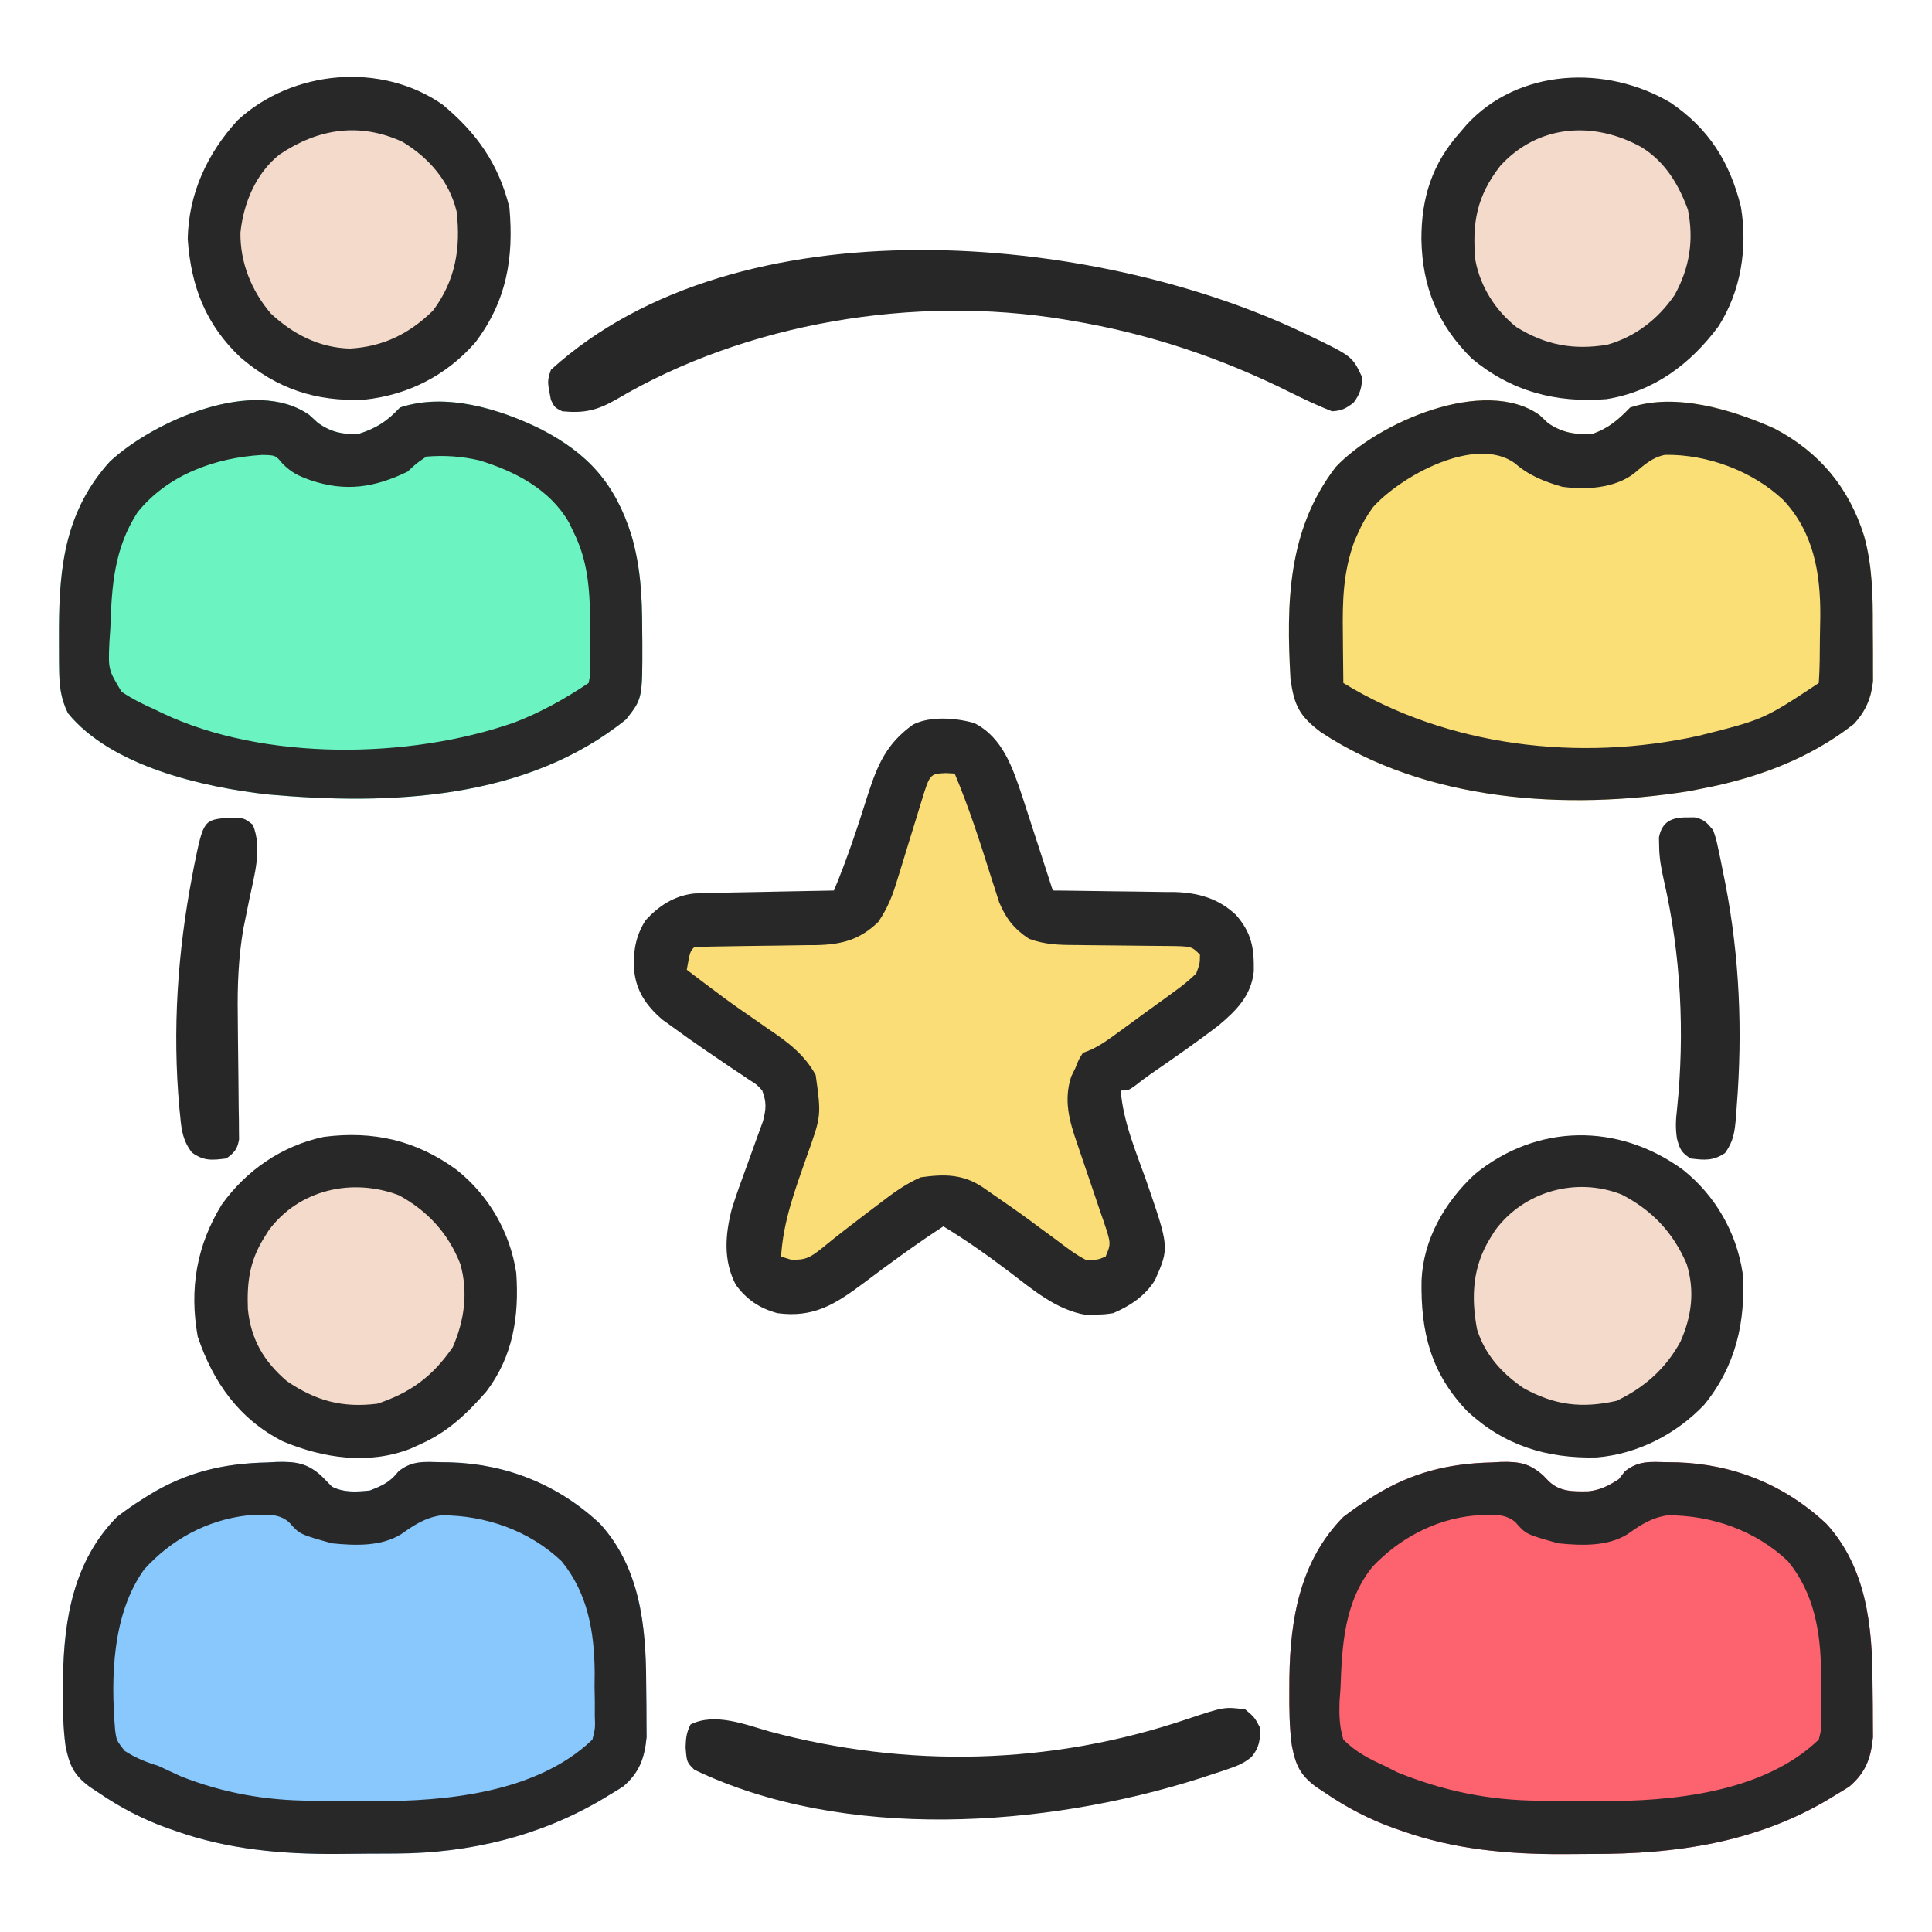
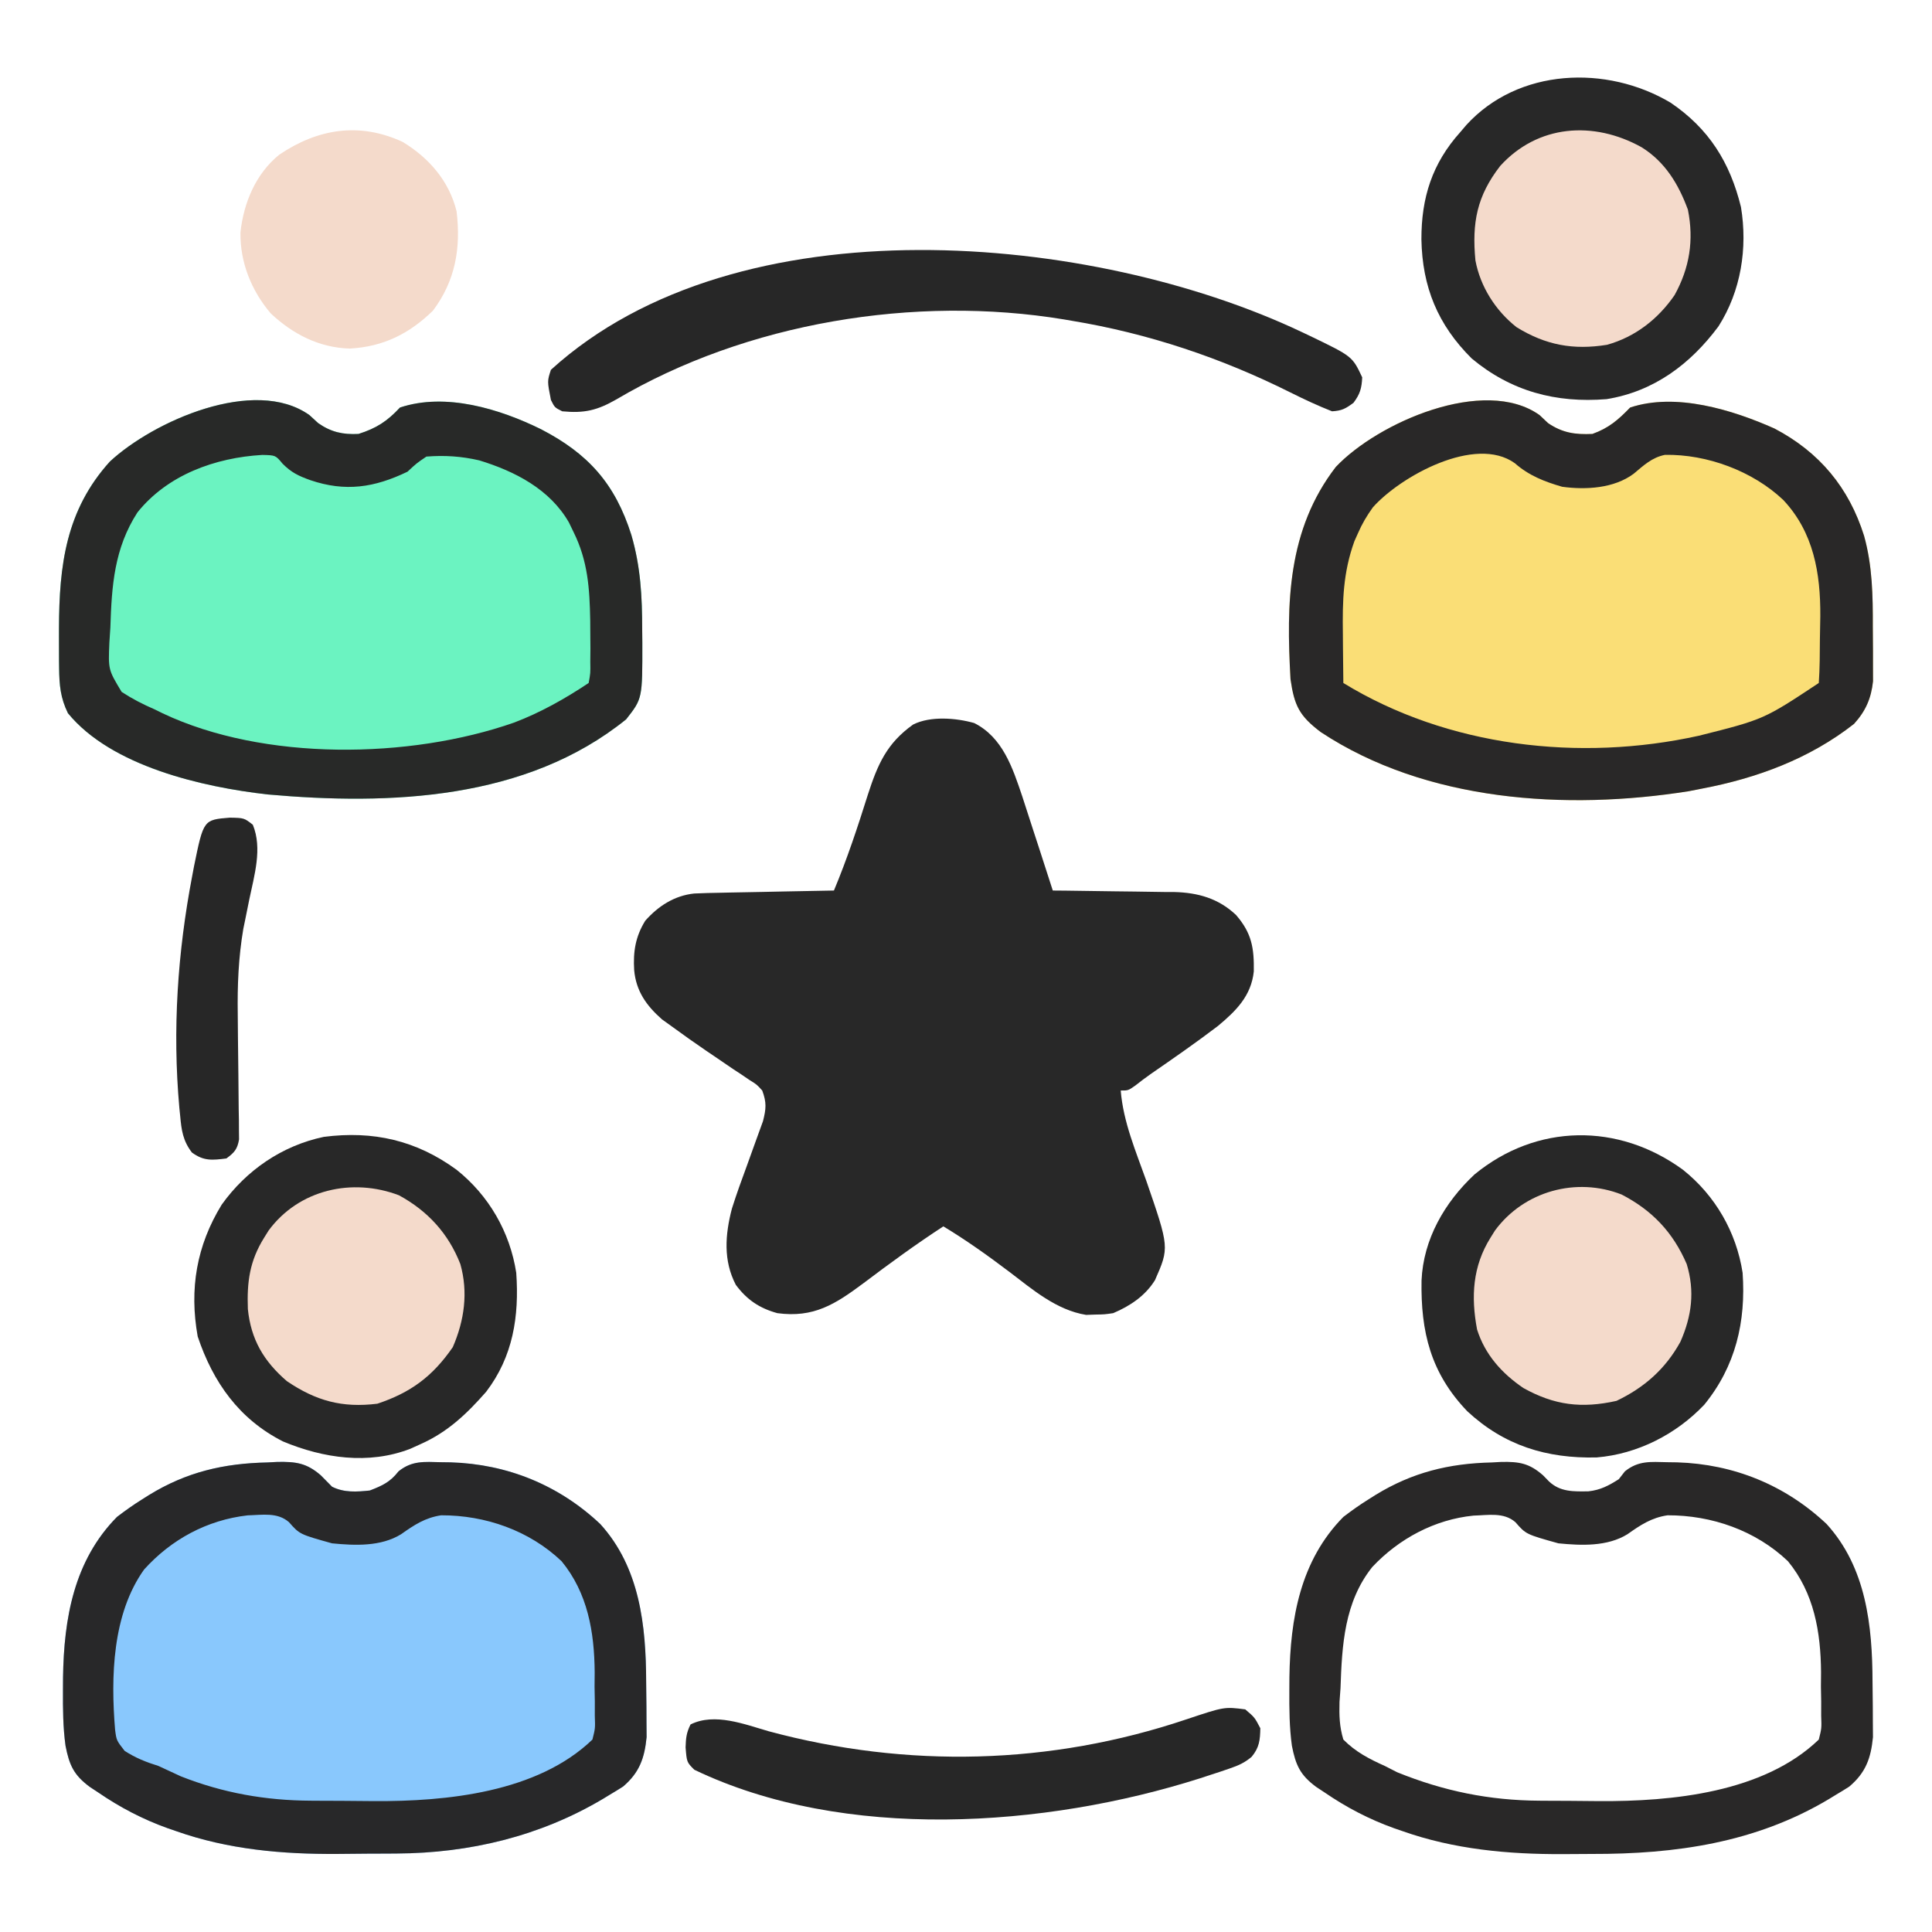
<svg xmlns="http://www.w3.org/2000/svg" version="1.1" width="512" height="512">
  <path d="M0 0 C7.561 3.797 10.197 11.903 12.723 19.387 C13.714 22.381 14.679 25.383 15.641 28.387 C16.147 29.94 16.654 31.494 17.162 33.047 C18.395 36.823 19.615 40.604 20.828 44.387 C21.968 44.396 23.107 44.405 24.281 44.415 C28.538 44.455 32.795 44.521 37.051 44.594 C38.888 44.622 40.725 44.644 42.562 44.658 C45.214 44.679 47.864 44.726 50.516 44.777 C51.733 44.779 51.733 44.779 52.976 44.781 C59.265 44.94 64.726 46.449 69.393 50.869 C73.577 55.686 74.196 59.67 74.098 65.828 C73.413 72.33 69.368 76.302 64.582 80.289 C58.758 84.725 52.738 88.894 46.716 93.056 C45.354 94.016 44.023 95.022 42.714 96.054 C40.828 97.387 40.828 97.387 38.828 97.387 C39.512 105.726 42.81 113.424 45.59 121.252 C51.715 139.003 51.715 139.003 47.914 147.633 C45.327 151.811 41.309 154.491 36.828 156.387 C34.531 156.723 34.531 156.723 32.078 156.762 C31.279 156.79 30.48 156.818 29.656 156.848 C21.788 155.565 15.506 150.154 9.328 145.449 C3.636 141.141 -2.059 137.081 -8.172 133.387 C-15.447 138.122 -22.404 143.211 -29.33 148.439 C-36.863 154.06 -42.546 157.681 -52.172 156.387 C-56.92 155.074 -60.228 152.844 -63.172 148.887 C-66.538 142.422 -66.006 135.599 -64.21 128.682 C-62.962 124.729 -61.546 120.838 -60.109 116.949 C-59.377 114.944 -58.651 112.938 -57.939 110.926 C-57.298 109.118 -56.638 107.318 -55.976 105.518 C-55.132 102.23 -54.992 100.551 -56.172 97.387 C-57.627 95.783 -57.627 95.783 -59.566 94.59 C-60.269 94.11 -60.972 93.631 -61.697 93.137 C-62.829 92.394 -62.829 92.394 -63.984 91.637 C-65.537 90.578 -67.089 89.518 -68.641 88.457 C-69.409 87.938 -70.177 87.419 -70.969 86.884 C-74.016 84.813 -77.009 82.685 -79.984 80.512 C-80.898 79.854 -81.812 79.197 -82.754 78.52 C-86.878 74.882 -89.592 71.052 -90.109 65.512 C-90.406 60.587 -89.783 56.619 -87.172 52.387 C-83.714 48.493 -79.467 45.741 -74.223 45.177 C-71.865 45.06 -69.513 45.006 -67.152 44.973 C-66.294 44.953 -65.435 44.934 -64.551 44.914 C-61.82 44.854 -59.09 44.808 -56.359 44.762 C-54.503 44.724 -52.647 44.684 -50.791 44.645 C-46.251 44.549 -41.712 44.465 -37.172 44.387 C-33.689 36.054 -30.88 27.568 -28.172 18.957 C-25.592 10.995 -23.193 5.376 -16.172 0.387 C-11.585 -1.907 -4.845 -1.368 0 0 Z " fill="#282828" transform="translate(258.172,191.613)" />
  <path d="M0 0 C0.763 0.701 1.526 1.403 2.312 2.125 C5.757 4.528 8.87 5.204 13 5 C17.79 3.483 20.61 1.632 24 -2 C36.088 -6.029 50.395 -1.659 61.375 3.75 C73.883 10.231 80.991 18.149 85.312 31.75 C87.784 40.219 88.183 48.103 88.188 56.875 C88.2 58.021 88.212 59.167 88.225 60.348 C88.25 75.136 88.25 75.136 83.938 80.625 C57.512 101.99 21.433 103.444 -11.105 100.535 C-28.292 98.588 -52.487 93.1 -64 79 C-65.982 74.948 -66.28 71.561 -66.336 67.074 C-66.344 66.414 -66.353 65.753 -66.361 65.073 C-66.381 62.944 -66.381 60.816 -66.375 58.688 C-66.374 57.965 -66.374 57.242 -66.373 56.497 C-66.315 39.816 -64.546 25.204 -52.875 12.312 C-41.398 1.641 -14.565 -10.343 0 0 Z " fill="#6BF3C1" transform="translate(82,110)" />
  <path d="M0 0 C0.743 0.701 1.485 1.403 2.25 2.125 C6.048 4.715 9.44 5.209 14 5 C18.341 3.444 20.839 1.27 24 -2 C36.088 -6.029 51.079 -1.418 62.25 3.559 C74.163 9.803 81.986 19.221 86 32 C88.217 39.952 88.341 47.906 88.316 56.097 C88.312 58.26 88.336 60.423 88.361 62.586 C88.364 63.979 88.364 65.372 88.363 66.766 C88.366 68.011 88.369 69.257 88.372 70.54 C87.882 75.095 86.415 78.439 83.336 81.836 C71.548 91.087 57.585 96.229 43 99 C41.855 99.224 40.711 99.449 39.531 99.68 C7.107 104.825 -30.077 102.466 -58 84 C-63.672 79.708 -64.991 76.99 -66 70 C-67.139 49.884 -66.816 30.385 -54 13.75 C-42.846 1.931 -14.609 -10.392 0 0 Z " fill="#FADE76" transform="translate(408,110)" />
  <path d="M0 0 C1.309 -0.069 1.309 -0.069 2.645 -0.139 C7.53 -0.223 10.369 0.143 14.133 3.402 C15.132 4.413 16.129 5.424 17.125 6.438 C20.324 8.037 23.645 7.801 27.125 7.438 C30.469 6.151 32.534 5.197 34.742 2.359 C38.312 -0.52 41.541 -0.164 46 -0.062 C46.846 -0.05 47.693 -0.038 48.564 -0.026 C63.581 0.442 77.206 5.973 88.191 16.312 C98.701 27.862 100.325 43.293 100.365 58.177 C100.375 60.365 100.406 62.552 100.438 64.74 C100.444 66.148 100.449 67.557 100.453 68.965 C100.462 70.231 100.472 71.496 100.481 72.801 C99.941 78.32 98.596 82.184 94.262 85.879 C93.126 86.608 91.975 87.315 90.812 88 C90.191 88.379 89.57 88.757 88.931 89.147 C72.234 99.07 53.567 103.535 34.227 103.641 C32.976 103.649 32.976 103.649 31.7 103.658 C29.94 103.667 28.18 103.674 26.42 103.678 C23.792 103.687 21.164 103.718 18.535 103.75 C3.99 103.842 -10.436 102.582 -24.25 97.688 C-24.988 97.433 -25.727 97.178 -26.488 96.916 C-33.103 94.537 -39.07 91.417 -44.875 87.438 C-45.606 86.955 -46.337 86.473 -47.09 85.977 C-51.346 82.826 -52.508 80.186 -53.509 75.086 C-54.189 70.168 -54.214 65.271 -54.188 60.312 C-54.182 59.209 -54.176 58.105 -54.17 56.968 C-53.94 41.37 -51.295 26.021 -39.875 14.438 C-37.677 12.761 -35.581 11.264 -33.25 9.812 C-32.64 9.426 -32.029 9.04 -31.401 8.643 C-21.417 2.512 -11.585 0.246 0 0 Z " fill="#89C8FD" transform="translate(70.875,387.562)" />
-   <path d="M0 0 C1.238 -0.069 1.238 -0.069 2.5 -0.139 C7.254 -0.225 9.906 0.21 13.539 3.402 C14.067 3.944 14.595 4.485 15.139 5.043 C18.121 7.842 21.65 7.714 25.566 7.656 C28.744 7.319 30.951 6.139 33.625 4.438 C34.159 3.752 34.692 3.066 35.242 2.359 C38.812 -0.52 42.041 -0.164 46.5 -0.062 C47.346 -0.05 48.193 -0.038 49.064 -0.026 C64.081 0.442 77.706 5.973 88.691 16.312 C99.201 27.862 100.825 43.293 100.865 58.177 C100.875 60.365 100.906 62.552 100.938 64.74 C100.944 66.148 100.949 67.557 100.953 68.965 C100.962 70.231 100.972 71.496 100.981 72.801 C100.436 78.368 99.082 82.207 94.691 85.914 C93.537 86.652 92.368 87.368 91.188 88.062 C90.564 88.444 89.941 88.825 89.299 89.218 C69.892 100.799 48.655 103.81 26.468 103.753 C23.892 103.75 21.318 103.774 18.742 103.799 C4.32 103.855 -10.058 102.538 -23.75 97.688 C-24.488 97.433 -25.227 97.178 -25.988 96.916 C-32.603 94.537 -38.57 91.417 -44.375 87.438 C-45.106 86.955 -45.837 86.473 -46.59 85.977 C-50.846 82.826 -52.008 80.186 -53.009 75.086 C-53.689 70.168 -53.714 65.271 -53.688 60.312 C-53.682 59.209 -53.676 58.105 -53.67 56.968 C-53.44 41.37 -50.795 26.021 -39.375 14.438 C-37.177 12.761 -35.081 11.264 -32.75 9.812 C-32.14 9.426 -31.529 9.04 -30.901 8.643 C-21.107 2.629 -11.377 0.255 0 0 Z " fill="#FD636E" transform="translate(395.375,387.562)" />
-   <path d="M0 0 C0.784 0.041 1.567 0.083 2.375 0.125 C6.154 9.096 9.1 18.296 12.02 27.576 C12.395 28.733 12.77 29.89 13.156 31.082 C13.487 32.123 13.818 33.165 14.158 34.238 C15.997 38.6 18.103 41.275 22.046 43.91 C26.346 45.479 30.099 45.566 34.641 45.566 C35.515 45.58 36.39 45.593 37.291 45.606 C40.069 45.647 42.847 45.669 45.625 45.688 C48.417 45.711 51.21 45.739 54.002 45.779 C55.736 45.804 57.47 45.819 59.204 45.823 C65.15 45.9 65.15 45.9 67.375 48.125 C67.355 50.457 67.355 50.457 66.375 53.125 C64.501 54.903 62.773 56.331 60.688 57.812 C60.115 58.235 59.543 58.657 58.954 59.092 C57.104 60.45 55.24 61.787 53.375 63.125 C52.084 64.069 50.794 65.015 49.504 65.961 C48.253 66.871 47.002 67.78 45.75 68.688 C45.159 69.117 44.567 69.546 43.958 69.989 C41.435 71.789 39.336 73.138 36.375 74.125 C35.233 75.907 35.233 75.907 34.375 78.125 C33.818 79.27 33.818 79.27 33.25 80.438 C31.227 86.65 32.723 92.137 34.816 98.105 C35.063 98.841 35.309 99.576 35.563 100.334 C36.345 102.663 37.139 104.988 37.938 107.312 C38.992 110.385 40.034 113.463 41.066 116.543 C41.312 117.244 41.558 117.945 41.811 118.668 C43.827 124.686 43.827 124.686 42.375 128.125 C40.375 128.961 40.375 128.961 37.375 129.125 C34.466 127.672 31.958 125.713 29.375 123.75 C27.864 122.641 26.352 121.533 24.84 120.426 C24.091 119.87 23.342 119.314 22.57 118.741 C19.403 116.409 16.177 114.168 12.938 111.938 C11.908 111.222 10.878 110.507 9.816 109.77 C4.562 106.23 -0.412 106.252 -6.625 107.125 C-10.727 108.911 -14.09 111.405 -17.625 114.125 C-18.735 114.964 -19.846 115.802 -20.957 116.641 C-24.945 119.676 -28.924 122.724 -32.793 125.91 C-35.802 128.295 -37.147 129.151 -41.062 128.938 C-42.331 128.535 -42.331 128.535 -43.625 128.125 C-43.066 118.685 -39.867 110.305 -36.775 101.43 C-32.964 90.832 -32.964 90.832 -34.455 80.027 C-37.526 74.448 -41.989 71.184 -47.188 67.688 C-48.791 66.571 -50.394 65.454 -51.996 64.336 C-52.78 63.795 -53.563 63.255 -54.371 62.698 C-57.554 60.477 -60.658 58.158 -63.75 55.812 C-64.701 55.094 -65.653 54.376 -66.633 53.637 C-67.29 53.138 -67.948 52.639 -68.625 52.125 C-67.75 47.25 -67.75 47.25 -66.625 46.125 C-63.824 46.002 -61.044 45.939 -58.242 45.914 C-56.5 45.886 -54.758 45.857 -53.016 45.828 C-50.264 45.787 -47.513 45.75 -44.761 45.724 C-42.108 45.696 -39.457 45.65 -36.805 45.602 C-35.584 45.597 -35.584 45.597 -34.339 45.592 C-27.673 45.45 -22.797 44.242 -17.864 39.435 C-15.361 35.734 -14.054 32.419 -12.801 28.172 C-12.568 27.43 -12.336 26.689 -12.097 25.925 C-11.364 23.579 -10.649 21.228 -9.938 18.875 C-9.212 16.509 -8.483 14.145 -7.746 11.782 C-7.29 10.317 -6.842 8.851 -6.4 7.382 C-4.185 0.199 -4.185 0.199 0 0 Z " fill="#FADD76" transform="translate(250.625,204.875)" />
  <path d="M0 0 C8.53 6.797 14.147 16.484 15.812 27.312 C16.716 40.266 13.957 52.076 5.648 62.262 C-1.803 70.119 -12.067 75.343 -22.875 76.238 C-36.122 76.553 -47.389 73.073 -57.152 64 C-66.862 53.875 -69.511 42.935 -69.277 29.34 C-68.801 18.389 -63.153 8.643 -55.25 1.25 C-38.806 -12.276 -17.115 -12.502 0 0 Z " fill="#282828" transform="translate(446,310)" />
  <path d="M0 0 C8.53 6.797 14.147 16.484 15.812 27.312 C16.617 38.84 14.97 49.482 7.844 58.828 C2.722 64.666 -2.344 69.502 -9.5 72.688 C-10.418 73.104 -11.336 73.52 -12.281 73.949 C-23.335 78.221 -35.309 76.463 -46 72 C-57.612 66.114 -64.542 56.33 -68.609 44.18 C-70.863 31.605 -68.912 20.099 -62.25 9.25 C-55.742 0.139 -46.23 -6.407 -35.184 -8.719 C-22.089 -10.405 -10.681 -7.802 0 0 Z " fill="#282828" transform="translate(121,310)" />
  <path d="M0 0 C10.146 6.854 15.774 15.802 18.688 27.688 C20.482 38.578 18.692 49.933 12.738 59.285 C5.3 69.298 -4.379 76.564 -16.93 78.59 C-30.355 79.674 -42.24 76.506 -52.652 67.832 C-61.688 58.866 -65.766 48.84 -66 36.25 C-66.023 25.188 -63.152 16.122 -55.688 7.812 C-54.901 6.888 -54.901 6.888 -54.098 5.945 C-40.292 -9.192 -16.885 -10.021 0 0 Z " fill="#282828" transform="translate(442.688,27.188)" />
-   <path d="M0 0 C9.136 7.556 14.915 15.815 17.75 27.312 C18.947 40.715 17.004 52.11 8.719 63.062 C1.013 71.869 -9.175 77.049 -20.812 78.25 C-33.643 78.755 -43.805 75.372 -53.562 67 C-62.733 58.304 -66.636 48.214 -67.5 35.688 C-67.293 23.647 -62.316 12.92 -54.258 4.164 C-39.809 -9.161 -16.277 -11.325 0 0 Z " fill="#282828" transform="translate(117.25,27.688)" />
  <path d="M0 0 C1.309 -0.069 1.309 -0.069 2.645 -0.139 C7.53 -0.223 10.369 0.143 14.133 3.402 C15.132 4.413 16.129 5.424 17.125 6.438 C20.324 8.037 23.645 7.801 27.125 7.438 C30.469 6.151 32.534 5.197 34.742 2.359 C38.312 -0.52 41.541 -0.164 46 -0.062 C46.846 -0.05 47.693 -0.038 48.564 -0.026 C63.581 0.442 77.206 5.973 88.191 16.312 C98.701 27.862 100.325 43.293 100.365 58.177 C100.375 60.365 100.406 62.552 100.438 64.74 C100.444 66.148 100.449 67.557 100.453 68.965 C100.462 70.231 100.472 71.496 100.481 72.801 C99.941 78.32 98.596 82.184 94.262 85.879 C93.126 86.608 91.975 87.315 90.812 88 C90.191 88.379 89.57 88.757 88.931 89.147 C72.234 99.07 53.567 103.535 34.227 103.641 C32.976 103.649 32.976 103.649 31.7 103.658 C29.94 103.667 28.18 103.674 26.42 103.678 C23.792 103.687 21.164 103.718 18.535 103.75 C3.99 103.842 -10.436 102.582 -24.25 97.688 C-24.988 97.433 -25.727 97.178 -26.488 96.916 C-33.103 94.537 -39.07 91.417 -44.875 87.438 C-45.606 86.955 -46.337 86.473 -47.09 85.977 C-51.346 82.826 -52.508 80.186 -53.509 75.086 C-54.189 70.168 -54.214 65.271 -54.188 60.312 C-54.182 59.209 -54.176 58.105 -54.17 56.968 C-53.94 41.37 -51.295 26.021 -39.875 14.438 C-37.677 12.761 -35.581 11.264 -33.25 9.812 C-32.64 9.426 -32.029 9.04 -31.401 8.643 C-21.417 2.512 -11.585 0.246 0 0 Z M-32.688 28.375 C-41.122 40.183 -41.536 56.831 -40.375 70.835 C-40.008 73.666 -40.008 73.666 -37.84 76.441 C-34.899 78.333 -32.209 79.396 -28.875 80.438 C-26.894 81.351 -24.915 82.268 -22.938 83.188 C-11.755 87.603 -0.511 89.58 11.469 89.641 C12.356 89.646 13.242 89.652 14.156 89.658 C16.028 89.667 17.901 89.674 19.773 89.678 C22.589 89.687 25.404 89.718 28.219 89.75 C47.441 89.863 71.538 87.49 86.125 73.438 C86.875 70.459 86.875 70.459 86.754 67.125 C86.756 65.884 86.758 64.642 86.76 63.363 C86.724 61.42 86.724 61.42 86.688 59.438 C86.704 57.541 86.704 57.541 86.721 55.605 C86.639 44.964 84.89 34.626 77.957 26.184 C69.382 18.011 57.717 13.976 46.043 14.008 C41.791 14.634 38.88 16.575 35.414 19.027 C30.061 22.325 23.214 22.039 17.125 21.438 C8.542 19.046 8.542 19.046 5.711 15.832 C2.644 13.136 -1.374 13.928 -5.254 14.023 C-16.001 15.252 -25.485 20.386 -32.688 28.375 Z " fill="#282829" transform="translate(70.875,387.562)" />
  <path d="M0 0 C0.763 0.701 1.526 1.403 2.312 2.125 C5.757 4.528 8.87 5.204 13 5 C17.79 3.483 20.61 1.632 24 -2 C36.088 -6.029 50.395 -1.659 61.375 3.75 C73.883 10.231 80.991 18.149 85.312 31.75 C87.784 40.219 88.183 48.103 88.188 56.875 C88.2 58.021 88.212 59.167 88.225 60.348 C88.25 75.136 88.25 75.136 83.938 80.625 C57.512 101.99 21.433 103.444 -11.105 100.535 C-28.292 98.588 -52.487 93.1 -64 79 C-65.982 74.948 -66.28 71.561 -66.336 67.074 C-66.344 66.414 -66.353 65.753 -66.361 65.073 C-66.381 62.944 -66.381 60.816 -66.375 58.688 C-66.374 57.965 -66.374 57.242 -66.373 56.497 C-66.315 39.816 -64.546 25.204 -52.875 12.312 C-41.398 1.641 -14.565 -10.343 0 0 Z M-45.566 25.781 C-51.736 35.33 -52.404 45.243 -52.75 56.312 C-52.838 57.619 -52.925 58.925 -53.016 60.271 C-53.319 67.461 -53.319 67.461 -49.762 73.364 C-46.915 75.219 -44.117 76.654 -41 78 C-40.307 78.341 -39.615 78.683 -38.901 79.034 C-12.088 91.735 26.529 91.188 54.219 81.5 C61.235 78.844 67.767 75.155 74 71 C74.484 68.405 74.484 68.405 74.434 65.355 C74.445 64.209 74.456 63.063 74.468 61.882 C74.458 60.663 74.448 59.444 74.438 58.188 C74.43 56.955 74.422 55.723 74.415 54.454 C74.261 45.996 73.806 38.684 70 31 C69.599 30.17 69.198 29.34 68.785 28.484 C63.743 19.657 54.465 14.888 45 12 C40.259 10.913 35.837 10.616 31 11 C28.381 12.778 28.381 12.778 26 15 C17.23 19.228 9.525 20.404 0.25 17.25 C-2.887 16.121 -4.741 15.26 -7.109 12.887 C-8.974 10.64 -8.974 10.64 -12.5 10.562 C-24.979 11.28 -37.596 15.842 -45.566 25.781 Z " fill="#282928" transform="translate(82,110)" />
  <path d="M0 0 C1.238 -0.069 1.238 -0.069 2.5 -0.139 C7.254 -0.225 9.906 0.21 13.539 3.402 C14.067 3.944 14.595 4.485 15.139 5.043 C18.121 7.842 21.65 7.714 25.566 7.656 C28.744 7.319 30.951 6.139 33.625 4.438 C34.159 3.752 34.692 3.066 35.242 2.359 C38.812 -0.52 42.041 -0.164 46.5 -0.062 C47.346 -0.05 48.193 -0.038 49.064 -0.026 C64.081 0.442 77.706 5.973 88.691 16.312 C99.201 27.862 100.825 43.293 100.865 58.177 C100.875 60.365 100.906 62.552 100.938 64.74 C100.944 66.148 100.949 67.557 100.953 68.965 C100.962 70.231 100.972 71.496 100.981 72.801 C100.436 78.368 99.082 82.207 94.691 85.914 C93.537 86.652 92.368 87.368 91.188 88.062 C90.564 88.444 89.941 88.825 89.299 89.218 C69.892 100.799 48.655 103.81 26.468 103.753 C23.892 103.75 21.318 103.774 18.742 103.799 C4.32 103.855 -10.058 102.538 -23.75 97.688 C-24.488 97.433 -25.227 97.178 -25.988 96.916 C-32.603 94.537 -38.57 91.417 -44.375 87.438 C-45.106 86.955 -45.837 86.473 -46.59 85.977 C-50.846 82.826 -52.008 80.186 -53.009 75.086 C-53.689 70.168 -53.714 65.271 -53.688 60.312 C-53.682 59.209 -53.676 58.105 -53.67 56.968 C-53.44 41.37 -50.795 26.021 -39.375 14.438 C-37.177 12.761 -35.081 11.264 -32.75 9.812 C-32.14 9.426 -31.529 9.04 -30.901 8.643 C-21.107 2.629 -11.377 0.255 0 0 Z M-31.688 27.688 C-39.122 36.981 -39.738 48.414 -40.125 59.812 C-40.213 61.019 -40.3 62.226 -40.391 63.469 C-40.486 67.093 -40.413 69.959 -39.375 73.438 C-36.123 76.719 -32.562 78.559 -28.375 80.438 C-27.293 80.989 -26.212 81.541 -25.098 82.109 C-12.767 87.107 -0.68 89.569 12.594 89.641 C13.432 89.646 14.271 89.652 15.135 89.658 C16.903 89.667 18.671 89.674 20.439 89.678 C23.09 89.687 25.74 89.718 28.391 89.75 C47.682 89.87 72.001 87.526 86.625 73.438 C87.375 70.459 87.375 70.459 87.254 67.125 C87.256 65.884 87.258 64.642 87.26 63.363 C87.224 61.42 87.224 61.42 87.188 59.438 C87.204 57.541 87.204 57.541 87.221 55.605 C87.139 44.964 85.39 34.626 78.457 26.184 C69.882 18.011 58.217 13.976 46.543 14.008 C42.291 14.634 39.38 16.575 35.914 19.027 C30.561 22.325 23.714 22.039 17.625 21.438 C9.027 19.042 9.027 19.042 6.219 15.828 C3.131 13.134 -0.999 13.99 -4.891 14.09 C-15.158 15.114 -24.634 20.193 -31.688 27.688 Z " fill="#292828" transform="translate(395.375,387.562)" />
  <path d="M0 0 C0.743 0.701 1.485 1.403 2.25 2.125 C6.048 4.715 9.44 5.209 14 5 C18.341 3.444 20.839 1.27 24 -2 C36.088 -6.029 51.079 -1.418 62.25 3.559 C74.163 9.803 81.986 19.221 86 32 C88.217 39.952 88.341 47.906 88.316 56.097 C88.312 58.26 88.336 60.423 88.361 62.586 C88.364 63.979 88.364 65.372 88.363 66.766 C88.366 68.011 88.369 69.257 88.372 70.54 C87.882 75.095 86.415 78.439 83.336 81.836 C71.548 91.087 57.585 96.229 43 99 C41.855 99.224 40.711 99.449 39.531 99.68 C7.107 104.825 -30.077 102.466 -58 84 C-63.672 79.708 -64.991 76.99 -66 70 C-67.139 49.884 -66.816 30.385 -54 13.75 C-42.846 1.931 -14.609 -10.392 0 0 Z M-44.176 24.453 C-45.797 26.716 -47.018 28.769 -48.125 31.312 C-48.437 32.01 -48.749 32.707 -49.07 33.426 C-52.08 41.759 -52.246 49.183 -52.125 58 C-52.116 59.252 -52.107 60.503 -52.098 61.793 C-52.074 64.862 -52.041 67.931 -52 71 C-24.418 87.893 10.568 91.985 42.238 84.973 C59.431 80.651 59.431 80.651 74 71 C74.269 67.069 74.272 63.133 74.295 59.194 C74.312 57.234 74.356 55.274 74.4 53.314 C74.476 41.929 72.638 31.058 64.578 22.488 C56.459 14.813 44.379 10.348 33.223 10.539 C29.754 11.258 27.629 13.296 24.961 15.531 C19.749 19.435 12.287 19.851 6 19 C1.249 17.624 -2.827 16.03 -6.562 12.75 C-17.056 5.217 -36.919 16.271 -44.176 24.453 Z " fill="#292828" transform="translate(408,110)" />
  <path d="M0 0 C0.699 0.331 1.397 0.661 2.117 1.002 C13.385 6.434 13.385 6.434 16 12 C15.862 14.904 15.429 16.428 13.688 18.75 C11.607 20.291 10.61 20.855 8 21 C4.237 19.513 0.621 17.83 -2.996 16.02 C-21.378 6.826 -40.71 0.353 -61 -3 C-61.675 -3.116 -62.349 -3.231 -63.044 -3.351 C-102.485 -9.857 -147.13 -2.552 -181.66 17.85 C-186.748 20.758 -190.13 21.563 -196 21 C-198 20 -198 20 -199 18 C-199.983 13.001 -199.983 13.001 -199 10 C-149.297 -35.165 -55.14 -26.157 0 0 Z " fill="#272727" transform="translate(345,88)" />
  <path d="M0 0 C6.989 4.241 12.318 10.369 14.285 18.387 C15.459 28.123 13.98 36.759 8.035 44.699 C1.752 50.84 -5.155 54.279 -14.027 54.762 C-22.165 54.526 -29.082 50.951 -34.957 45.457 C-40.105 39.394 -43.108 31.916 -42.992 23.988 C-42.155 16.132 -38.927 8.411 -32.715 3.387 C-22.481 -3.538 -11.423 -5.293 0 0 Z " fill="#F4DACB" transform="translate(106.715,37.613)" />
  <path d="M0 0 C8.128 4.211 13.629 10.03 17.25 18.438 C19.433 25.643 18.588 32.181 15.582 39.012 C11.631 46.207 6.008 51.172 -1.375 54.688 C-10.572 56.731 -17.783 55.881 -26.047 51.273 C-31.743 47.404 -36.217 42.418 -38.312 35.766 C-39.951 27.047 -39.493 19.029 -34.75 11.438 C-34.361 10.812 -33.971 10.187 -33.57 9.543 C-25.853 -0.937 -11.987 -4.708 0 0 Z " fill="#F4DACB" transform="translate(429.75,316.562)" />
  <path d="M0 0 C7.668 4.178 13.119 10.162 16.266 18.234 C18.376 25.727 17.33 33.155 14.266 40.234 C8.924 47.987 3.13 52.28 -5.734 55.234 C-15.035 56.384 -21.997 54.489 -29.734 49.234 C-35.862 43.954 -39.232 38.186 -40.047 30.156 C-40.315 22.953 -39.576 17.383 -35.734 11.234 C-35.345 10.609 -34.956 9.984 -34.555 9.34 C-26.52 -1.571 -12.344 -4.707 0 0 Z " fill="#F4DACB" transform="translate(105.734,316.766)" />
  <path d="M0 0 C6.268 3.88 9.818 9.791 12.312 16.562 C13.931 24.654 12.774 31.977 8.781 39.207 C4.409 45.56 -1.641 50.286 -9.125 52.375 C-18.03 53.811 -25.341 52.486 -33.086 47.715 C-38.635 43.365 -42.709 36.974 -44 30 C-44.948 20.003 -43.603 12.939 -37.426 4.969 C-27.468 -5.987 -12.714 -7.05 0 0 Z " fill="#F4DACB" transform="translate(435,39)" />
  <path d="M0 0 C2.5 2.125 2.5 2.125 4 5 C3.937 8.168 3.739 10.106 1.696 12.577 C-0.194 14.163 -1.748 14.851 -4.078 15.648 C-4.898 15.929 -5.717 16.21 -6.561 16.499 C-7.449 16.788 -8.336 17.077 -9.25 17.375 C-10.177 17.679 -11.103 17.983 -12.058 18.296 C-52.94 31.297 -106.227 35.094 -146 16 C-148 14 -148 14 -148.312 10.062 C-148.228 7.608 -148.106 6.212 -147 4 C-140.61 0.805 -132.632 3.978 -126.25 5.812 C-89.601 15.673 -51.608 14.77 -15.585 2.643 C-5.572 -0.702 -5.572 -0.702 0 0 Z " fill="#272727" transform="translate(330,453)" />
  <path d="M0 0 C3.812 0.068 3.812 0.068 6.125 1.875 C8.706 8.165 6.508 15.293 5.188 21.688 C4.821 23.486 4.457 25.286 4.098 27.086 C3.935 27.874 3.773 28.662 3.606 29.474 C2.319 37.071 2.015 44.451 2.133 52.148 C2.15 54.202 2.167 56.255 2.184 58.309 C2.215 61.515 2.25 64.721 2.296 67.927 C2.339 71.043 2.362 74.158 2.383 77.273 C2.401 78.236 2.42 79.198 2.439 80.19 C2.443 81.082 2.446 81.973 2.45 82.892 C2.459 83.675 2.469 84.459 2.479 85.266 C2.026 87.883 1.244 88.748 -0.875 90.312 C-4.652 90.793 -6.89 91.036 -10.02 88.738 C-12.399 85.627 -12.784 82.852 -13.125 79.062 C-13.237 77.964 -13.237 77.964 -13.351 76.843 C-15.198 56.21 -13.817 35.738 -9.938 15.438 C-9.78 14.599 -9.622 13.76 -9.46 12.896 C-6.942 0.56 -6.942 0.56 0 0 Z " fill="#272727" transform="translate(60.875,216.688)" />
-   <path d="M0 0 C1.021 -0.012 1.021 -0.012 2.062 -0.023 C4.609 0.5 5.354 1.378 7 3.375 C7.768 5.57 7.768 5.57 8.316 8.145 C8.522 9.105 8.728 10.065 8.941 11.055 C9.146 12.089 9.351 13.122 9.562 14.188 C9.779 15.256 9.995 16.325 10.218 17.426 C14.027 37.086 14.824 56.69 13.25 76.625 C13.188 77.531 13.127 78.438 13.063 79.371 C12.706 83.29 12.474 85.715 10.145 88.957 C6.988 91.044 4.691 90.845 1 90.375 C-1.427 88.838 -1.879 87.842 -2.597 85.073 C-3.007 82.327 -2.911 80.143 -2.578 77.395 C-0.48 57.166 -1.525 36.394 -6.082 16.566 C-6.778 13.516 -7.295 10.643 -7.312 7.5 C-7.329 6.781 -7.346 6.061 -7.363 5.32 C-6.584 1.15 -3.986 -0.045 0 0 Z " fill="#272727" transform="translate(447,216.625)" />
</svg>